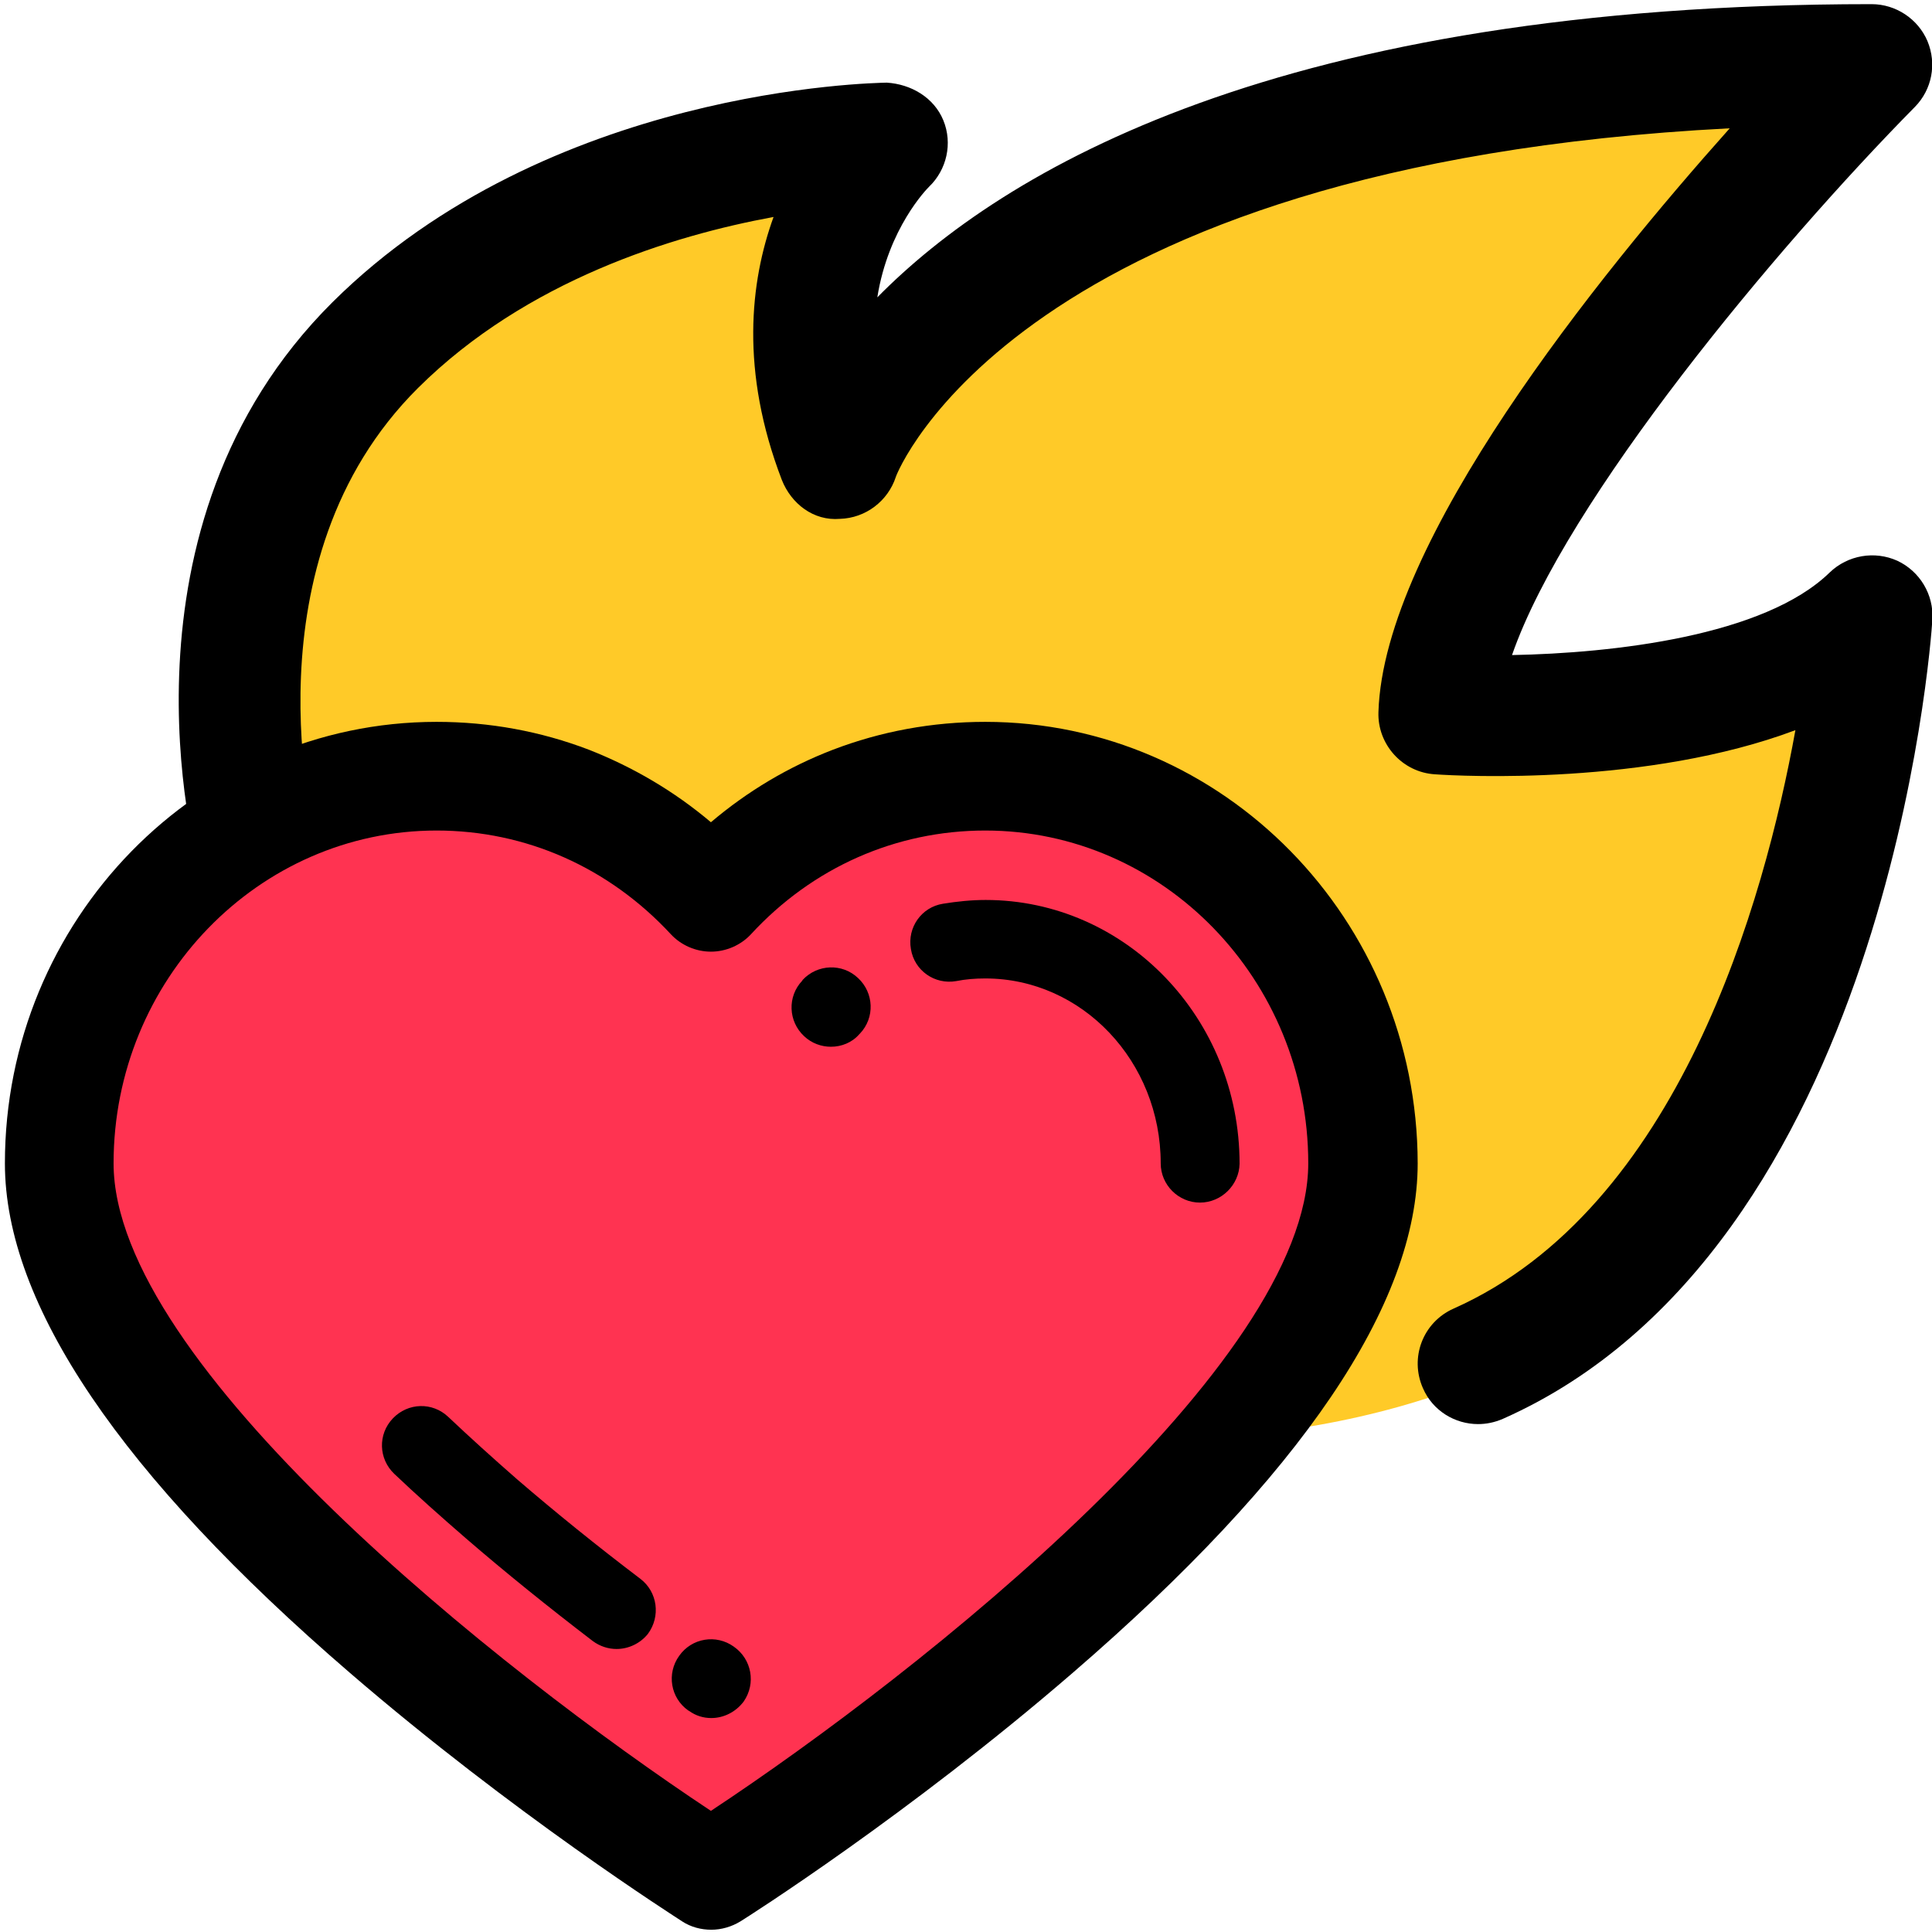
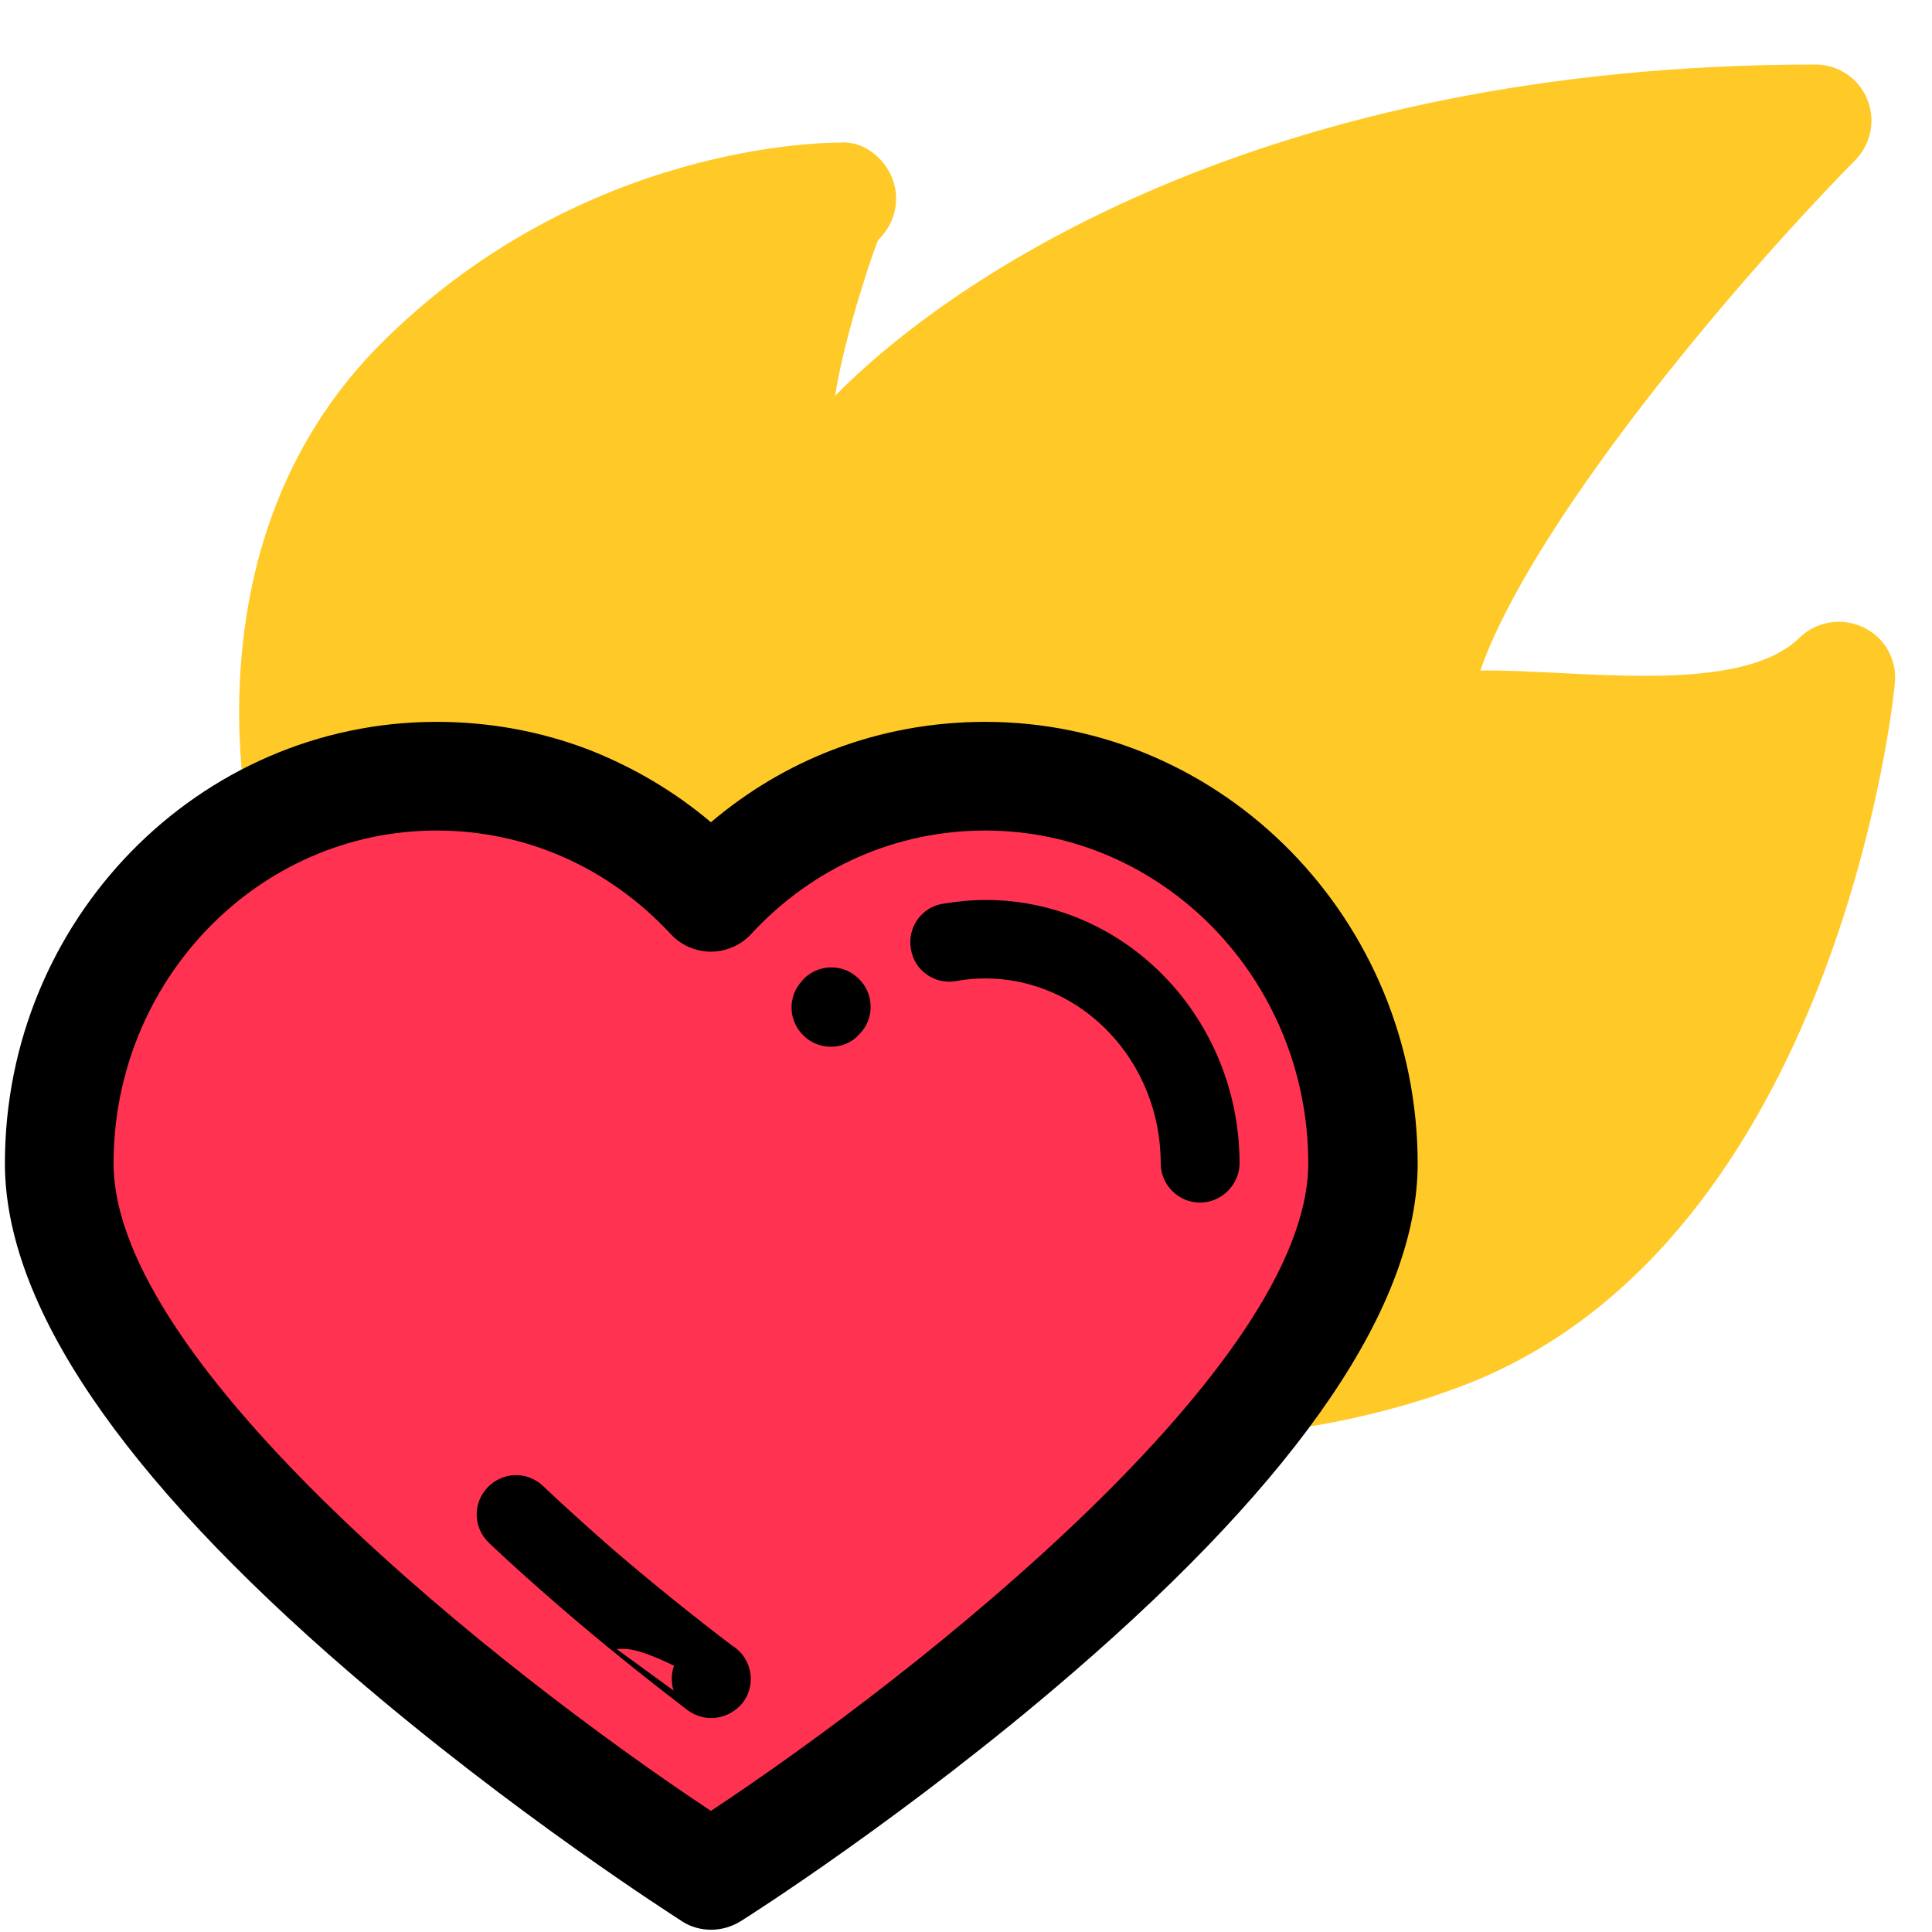
<svg xmlns="http://www.w3.org/2000/svg" id="Capa_1" x="0px" y="0px" viewBox="0 0 512 512" style="enable-background:new 0 0 512 512;" xml:space="preserve">
  <style type="text/css">	.st0{fill:#FFCA28;}	.st1{fill:#FF3351;}</style>
  <g id="Color">
    <g>
      <path class="st0" d="M493.5,166.1c-5.6-2.5-12.2-1.4-16.6,2.9c-16.1,15.7-59.7,8.3-84.6,8.7c13.4-38.3,65.3-100.6,99.4-135.3   c4.2-4.3,5.4-10.7,3.1-16.2s-7.7-9.1-13.7-9.1c-146.2,0-228.9,56.4-259.8,87.8c2.7-17.1,11-40.9,11.5-41.4   c4.4-4.2,5.9-10.7,3.6-16.4s-8.1-9.9-13.9-9.3c-3.4,0-67.9,0-121.1,52.8c-55.8,55.4-34,136.3-33,139.7c0.2,0.6,0.4,1.2,0.6,1.7   c44.5,107,147.4,149.5,235.6,149.5c31.2,0,60.6-5.4,84.9-15c96.6-38.6,112.3-179.5,112.7-186C502.6,174.3,499.1,168.6,493.5,166.1   L493.5,166.1z" />
    </g>
  </g>
  <g id="_x31_.5">
    <g>
-       <path d="M391.7,377.4c-6.1,0-12-3.5-14.6-9.5c-3.6-8.1,0-17.5,8.1-21.1c59.6-26.5,82.4-107.9,90.6-153.3   c-39.1,14.7-88.5,12.2-95.5,11.7c-8.6-0.5-15.3-7.9-15-16.5c1.4-45.2,58-115.4,93.1-154.7c-188.7,9.7-220.8,91.5-221,92.4   c-2.1,6.4-8,10.9-14.8,11.1c-7,0.6-12.9-4-15.4-10.3c-11.1-28.9-8.4-52.6-2.2-69.7c-26.7,4.9-65.5,16.8-94.2,45.3   c-46.4,46.1-27.3,118-27.2,118.8c2.3,8.5-2.7,17.3-11.2,19.7s-17.3-2.6-19.7-11.1c-1-3.7-24.4-90.6,35.4-150.1   C145.3,23.3,231.4,22,235,21.9c6.4,0.4,12.5,3.9,15,10s0.9,13.1-3.8,17.6c-0.6,0.6-10.8,11-13.7,29.3C265.6,45.2,339,1.1,496,1.1   c6.4,0,12.3,3.9,14.8,9.8c2.5,6,1.2,12.8-3.3,17.4C470.8,65.5,415,132.4,400.7,173.6c26.7-0.5,66.9-5,84.2-21.9   c4.8-4.6,11.9-5.8,17.9-3.1c6,2.8,9.7,9,9.3,15.6c-0.4,6.8-12.2,166.7-113.8,211.8C396,377,393.8,377.4,391.7,377.4L391.7,377.4z" />
-     </g>
+       </g>
  </g>
  <g>
    <path class="st1" d="M261.1,205.7c-28.6,0-54.4,12.3-72.7,32.1c-18.2-19.8-44-32.1-72.7-32.1c-55.3,0-100,45.9-100,102.6  c0,79.4,172.7,188.7,172.7,188.7s172.7-109.3,172.7-188.7C361.2,251.6,316.4,205.7,261.1,205.7z" />
    <path d="M261.1,191.3c-14,0-27.6,2.5-40.4,7.4c-11.7,4.5-22.5,10.9-32.3,19.2c-9.7-8.2-20.6-14.6-32.3-19.2  c-12.8-4.9-26.4-7.4-40.4-7.4c-63.1,0-114.4,52.5-114.4,117c0,37.3,30.7,82.7,91.4,135c43.5,37.5,86.3,64.7,88.1,65.9  c2.3,1.5,5,2.2,7.7,2.2s5.4-0.8,7.7-2.2c1.8-1.1,44.6-28.3,88.1-65.9c60.6-52.3,91.4-97.7,91.4-135  C375.6,243.7,324.2,191.3,261.1,191.3z M30.1,308.3c0-48.6,38.4-88.2,85.6-88.2c23.7,0,45.7,9.8,62.1,27.5  c2.7,2.9,6.6,4.6,10.6,4.6s7.9-1.7,10.6-4.6c16.3-17.7,38.4-27.5,62.1-27.5c47.2,0,85.6,39.6,85.6,88.2  c0,53.2-102.3,134.6-158.3,171.6C132.4,442.8,30.1,361.5,30.1,308.3z" />
-     <path d="M188.5,455.3c-2.1,0-4.1-0.6-5.9-1.9l-0.2-0.1c-4.7-3.3-5.8-9.8-2.4-14.5c3.3-4.7,9.8-5.8,14.5-2.4l-6,8.5l6-8.5  c4.7,3.3,5.9,9.7,2.6,14.5C195,453.7,191.8,455.3,188.5,455.3z M163.4,437c-2.2,0-4.4-0.7-6.3-2.1c-11.9-9.1-23.3-18.3-33.6-27.2  c-6.7-5.8-13.1-11.5-19-17.1c-4.2-4-4.4-10.5-0.4-14.7s10.5-4.4,14.7-0.4c5.6,5.3,11.8,10.9,18.2,16.5  c10.1,8.7,21.1,17.6,32.7,26.4c4.6,3.5,5.4,10,2,14.6C169.7,435.5,166.6,437,163.4,437z M318,318.7c-5.7,0-10.4-4.7-10.4-10.4  c0-27-20.8-49-46.5-49c-2.6,0-5.2,0.2-7.7,0.7c-5.7,1-11.1-2.8-12-8.5c-1-5.7,2.8-11.1,8.5-12c3.7-0.6,7.5-1,11.3-1  c37.1,0,67.3,31.3,67.3,69.9C328.4,314,323.7,318.7,318,318.7z M220.2,277.4c-2.5,0-5.1-0.9-7.1-2.8c-4.2-3.9-4.5-10.5-0.5-14.7  l0.1-0.2c3.9-4.2,10.5-4.5,14.7-0.5c4.2,3.9,4.5,10.5,0.5,14.7l-0.1,0.1l-0.1,0.1C225.8,276.3,223,277.4,220.2,277.4z" />
+     <path d="M188.5,455.3c-2.1,0-4.1-0.6-5.9-1.9l-0.2-0.1c-4.7-3.3-5.8-9.8-2.4-14.5c3.3-4.7,9.8-5.8,14.5-2.4l-6,8.5l6-8.5  c4.7,3.3,5.9,9.7,2.6,14.5C195,453.7,191.8,455.3,188.5,455.3z c-2.2,0-4.4-0.7-6.3-2.1c-11.9-9.1-23.3-18.3-33.6-27.2  c-6.7-5.8-13.1-11.5-19-17.1c-4.2-4-4.4-10.5-0.4-14.7s10.5-4.4,14.7-0.4c5.6,5.3,11.8,10.9,18.2,16.5  c10.1,8.7,21.1,17.6,32.7,26.4c4.6,3.5,5.4,10,2,14.6C169.7,435.5,166.6,437,163.4,437z M318,318.7c-5.7,0-10.4-4.7-10.4-10.4  c0-27-20.8-49-46.5-49c-2.6,0-5.2,0.2-7.7,0.7c-5.7,1-11.1-2.8-12-8.5c-1-5.7,2.8-11.1,8.5-12c3.7-0.6,7.5-1,11.3-1  c37.1,0,67.3,31.3,67.3,69.9C328.4,314,323.7,318.7,318,318.7z M220.2,277.4c-2.5,0-5.1-0.9-7.1-2.8c-4.2-3.9-4.5-10.5-0.5-14.7  l0.1-0.2c3.9-4.2,10.5-4.5,14.7-0.5c4.2,3.9,4.5,10.5,0.5,14.7l-0.1,0.1l-0.1,0.1C225.8,276.3,223,277.4,220.2,277.4z" />
  </g>
</svg>